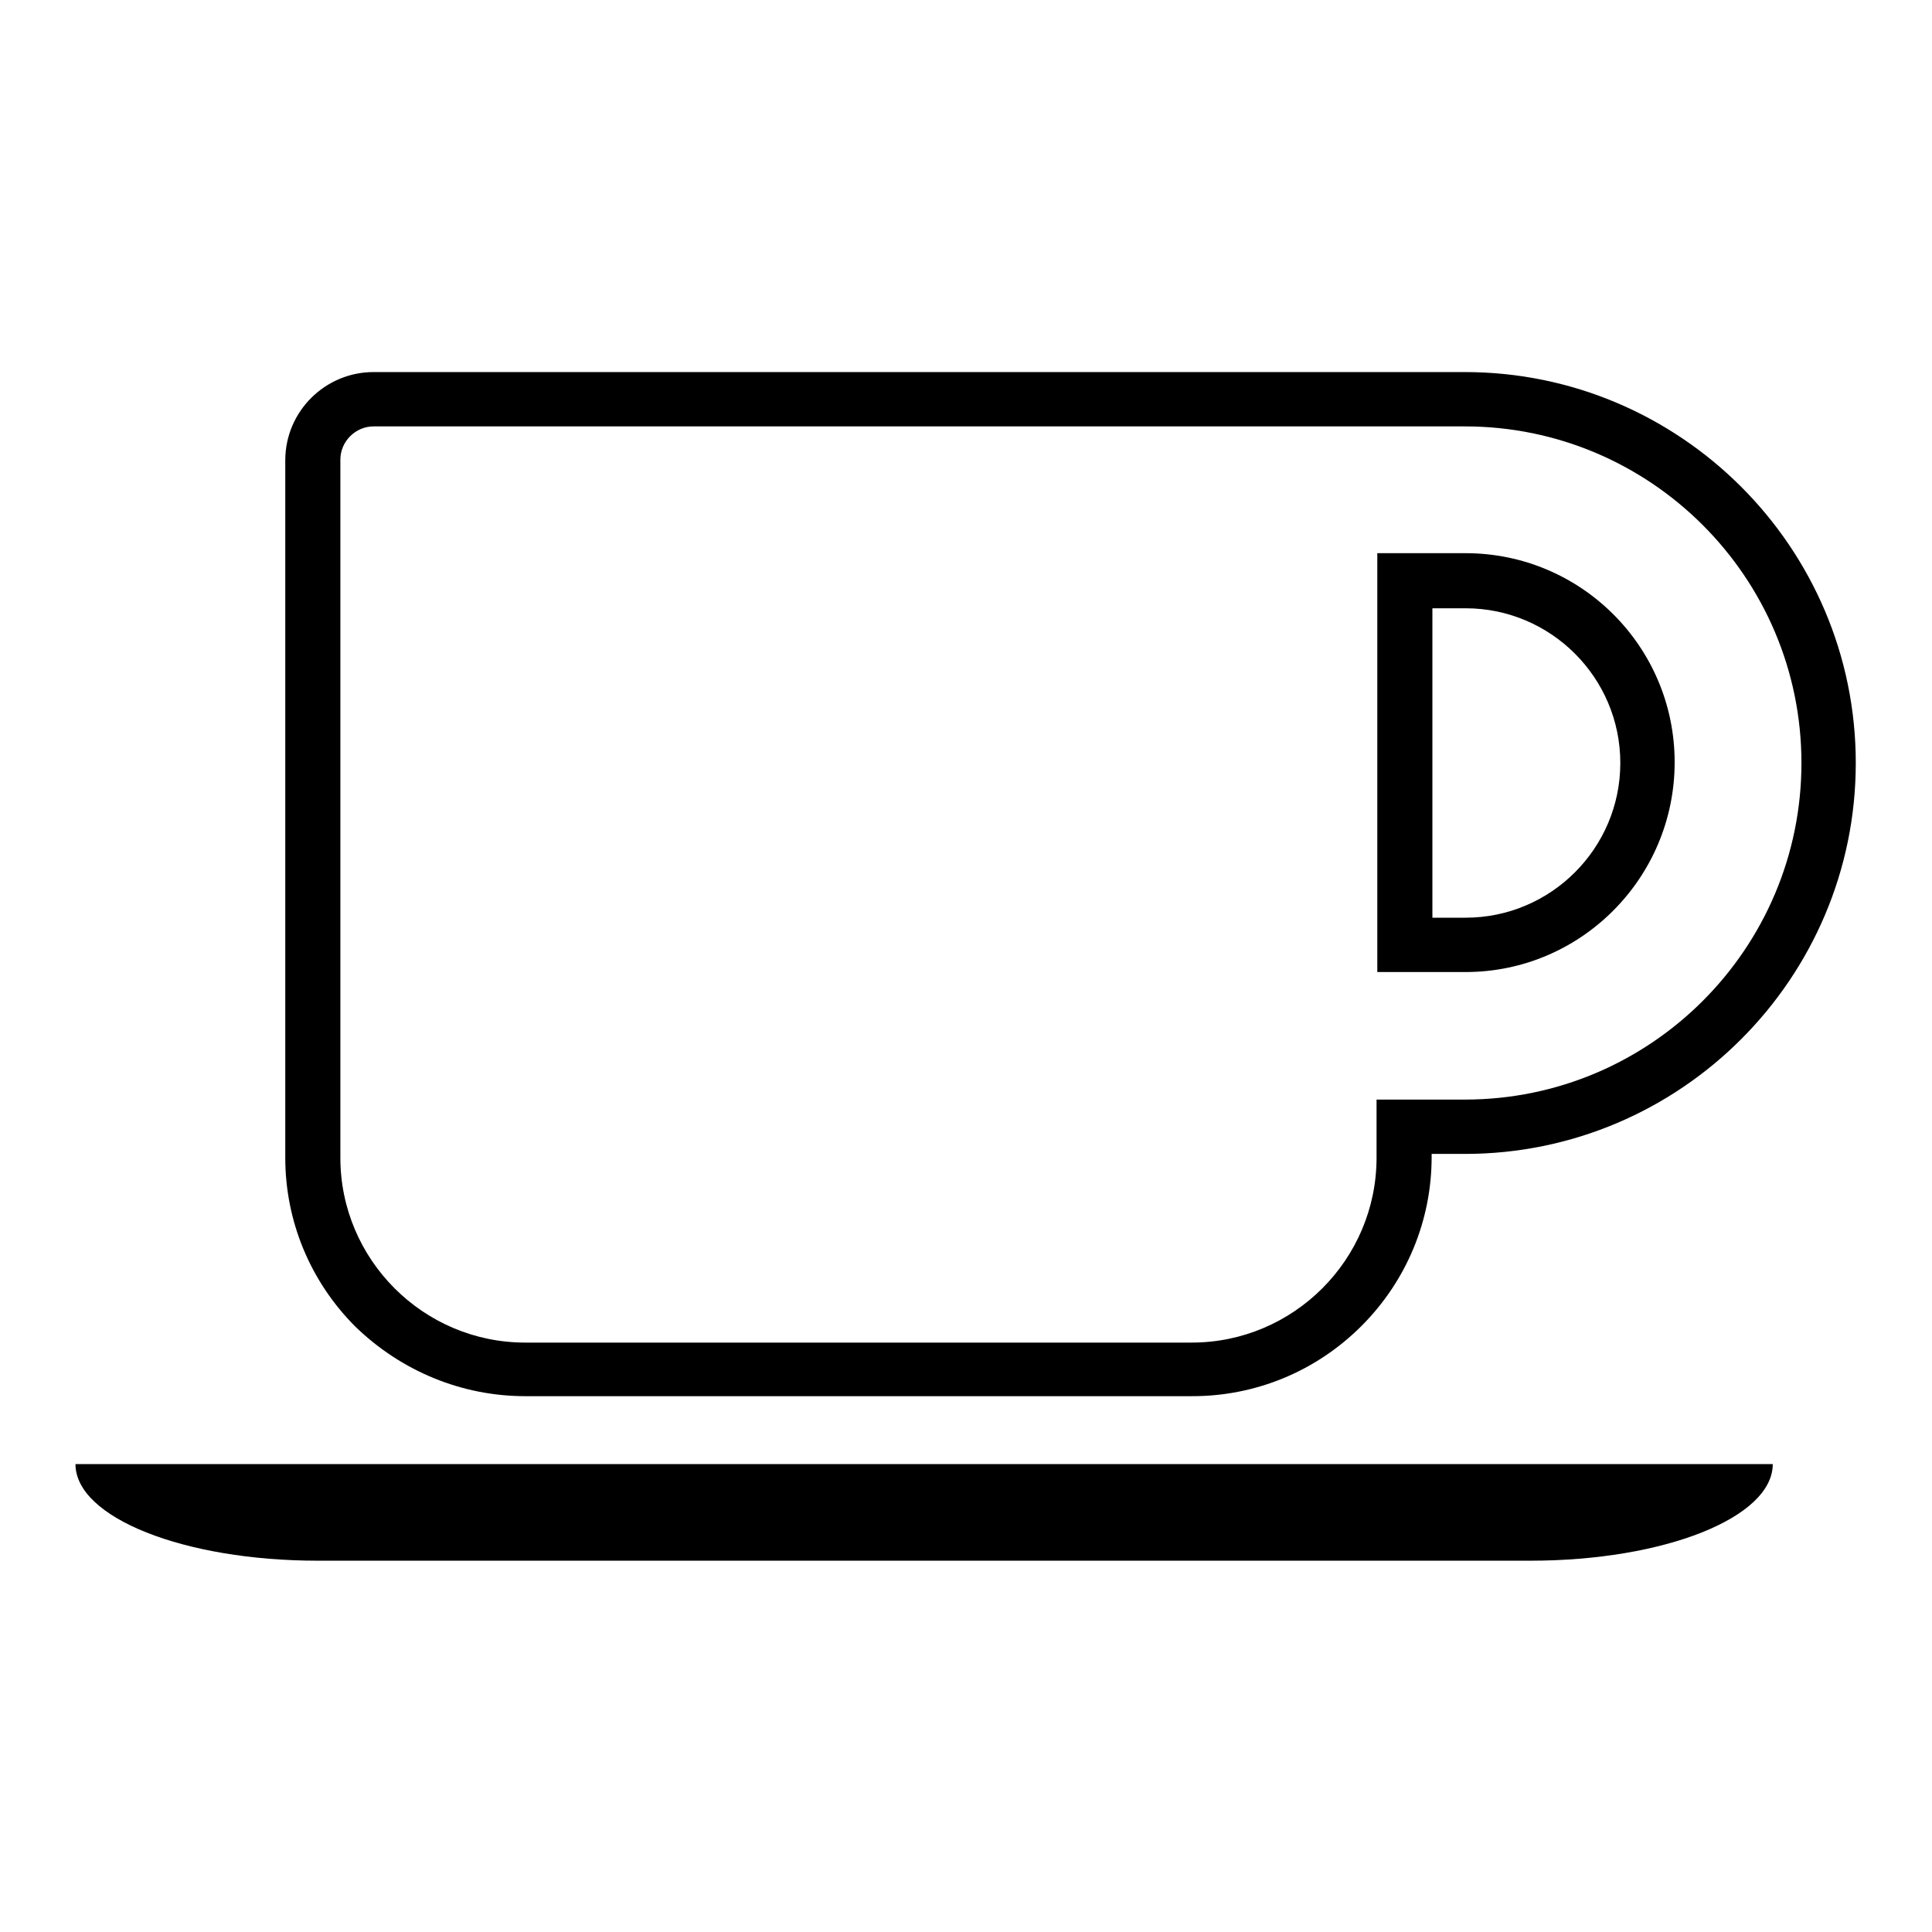
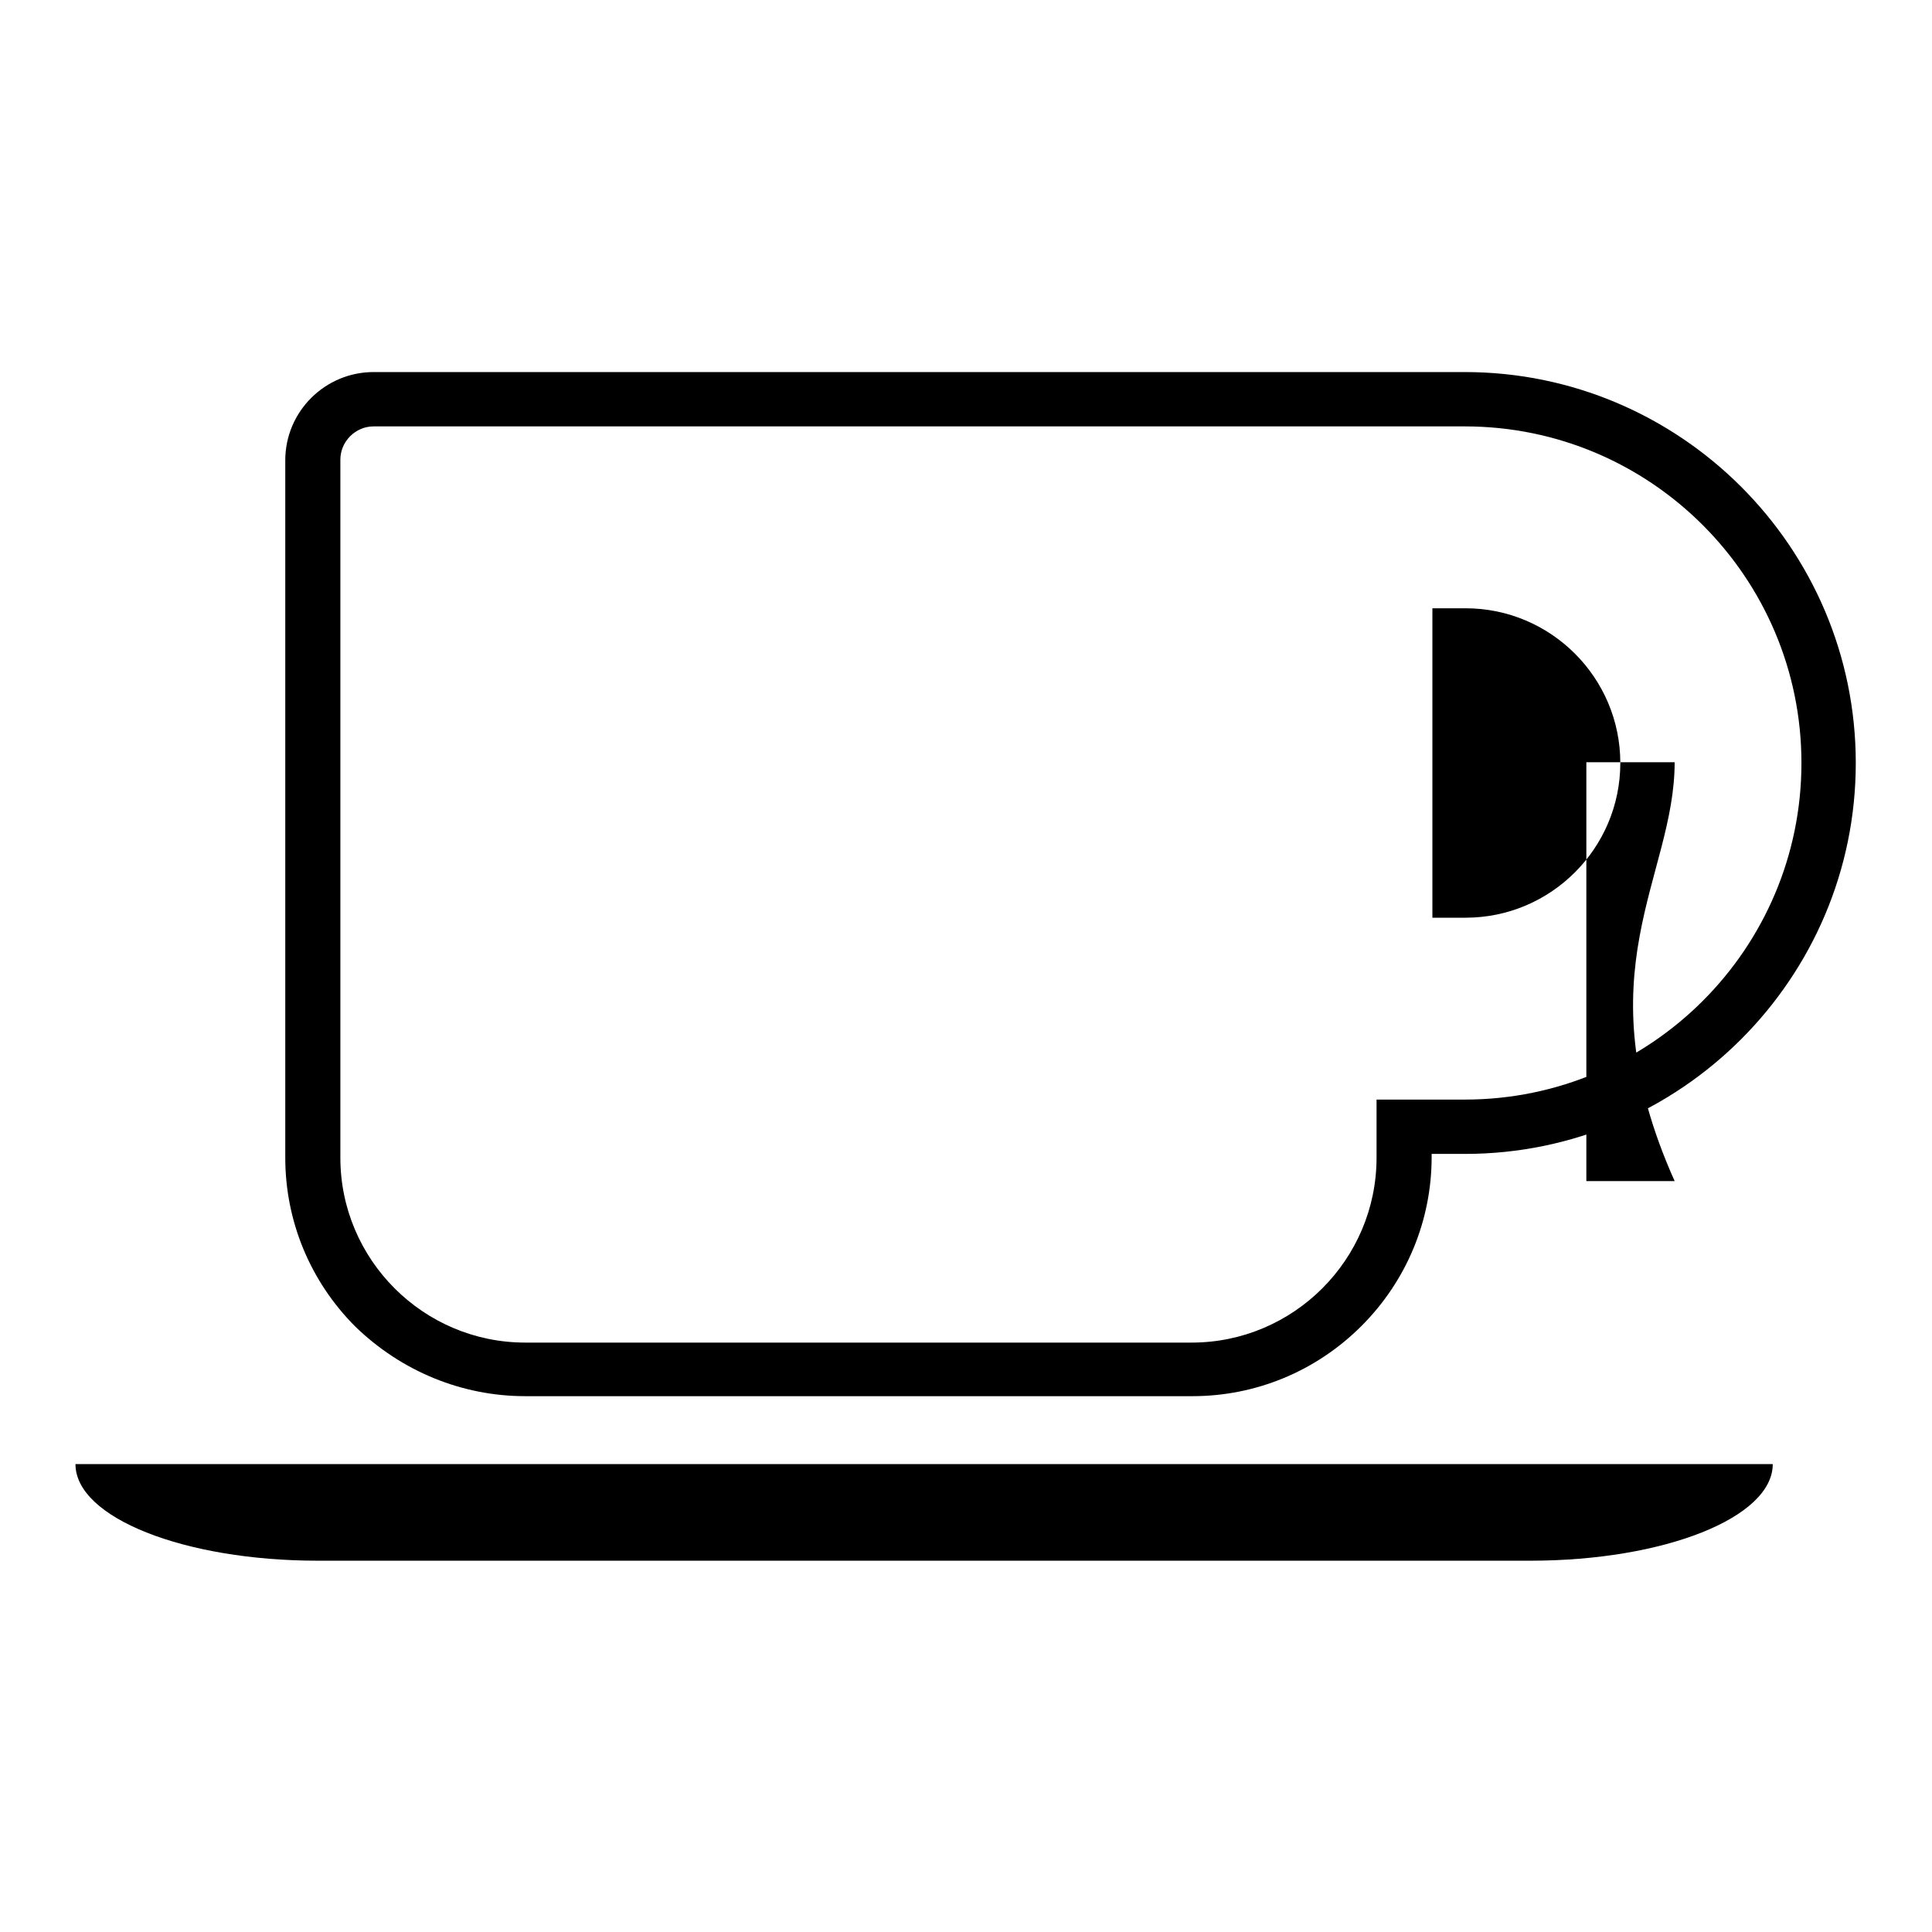
<svg xmlns="http://www.w3.org/2000/svg" version="1.1" x="0px" y="0px" viewBox="0 0 256 256" enable-background="new 0 0 256 256" xml:space="preserve">
  <g>
-     <path fill="#000000" d="M42.1,206.8h160.7c17.7,0,32.1-5.7,32.1-12.8H10C10,201.1,24.4,206.8,42.1,206.8z M69.6,185H158 c8.4,0,16.4-3.3,22.4-9.3c6-6,9.3-14,9.3-22.4v-0.4h4.4c28.6,0,51.8-23.3,51.8-51.8c0-28.6-23.3-51.8-51.8-51.8H49.5 c-6.4,0-11.7,5.2-11.7,11.7v92.4c0,8.4,3.3,16.4,9.3,22.4C53.2,181.7,61.2,185,69.6,185z M45.1,60.9c0-2.4,2-4.4,4.4-4.4h144.6 c24.6,0,44.6,20,44.6,44.6s-20,44.6-44.6,44.6h-11.7v7.7c0,13.5-11,24.5-24.5,24.5H69.6c-13.5,0-24.5-11-24.5-24.5V60.9z  M221.9,101c0-15.3-12.4-27.7-27.7-27.7h-11.7v55.5h11.7C209.5,128.8,221.9,116.3,221.9,101z M189.8,80.6h4.4 c11.3,0,20.5,9.2,20.5,20.5c0,11.3-9.2,20.5-20.5,20.5h-4.4V80.6z" />
+     <path fill="#000000" d="M42.1,206.8h160.7c17.7,0,32.1-5.7,32.1-12.8H10C10,201.1,24.4,206.8,42.1,206.8z M69.6,185H158 c8.4,0,16.4-3.3,22.4-9.3c6-6,9.3-14,9.3-22.4v-0.4h4.4c28.6,0,51.8-23.3,51.8-51.8c0-28.6-23.3-51.8-51.8-51.8H49.5 c-6.4,0-11.7,5.2-11.7,11.7v92.4c0,8.4,3.3,16.4,9.3,22.4C53.2,181.7,61.2,185,69.6,185z M45.1,60.9c0-2.4,2-4.4,4.4-4.4h144.6 c24.6,0,44.6,20,44.6,44.6s-20,44.6-44.6,44.6h-11.7v7.7c0,13.5-11,24.5-24.5,24.5H69.6c-13.5,0-24.5-11-24.5-24.5V60.9z  M221.9,101h-11.7v55.5h11.7C209.5,128.8,221.9,116.3,221.9,101z M189.8,80.6h4.4 c11.3,0,20.5,9.2,20.5,20.5c0,11.3-9.2,20.5-20.5,20.5h-4.4V80.6z" />
  </g>
</svg>